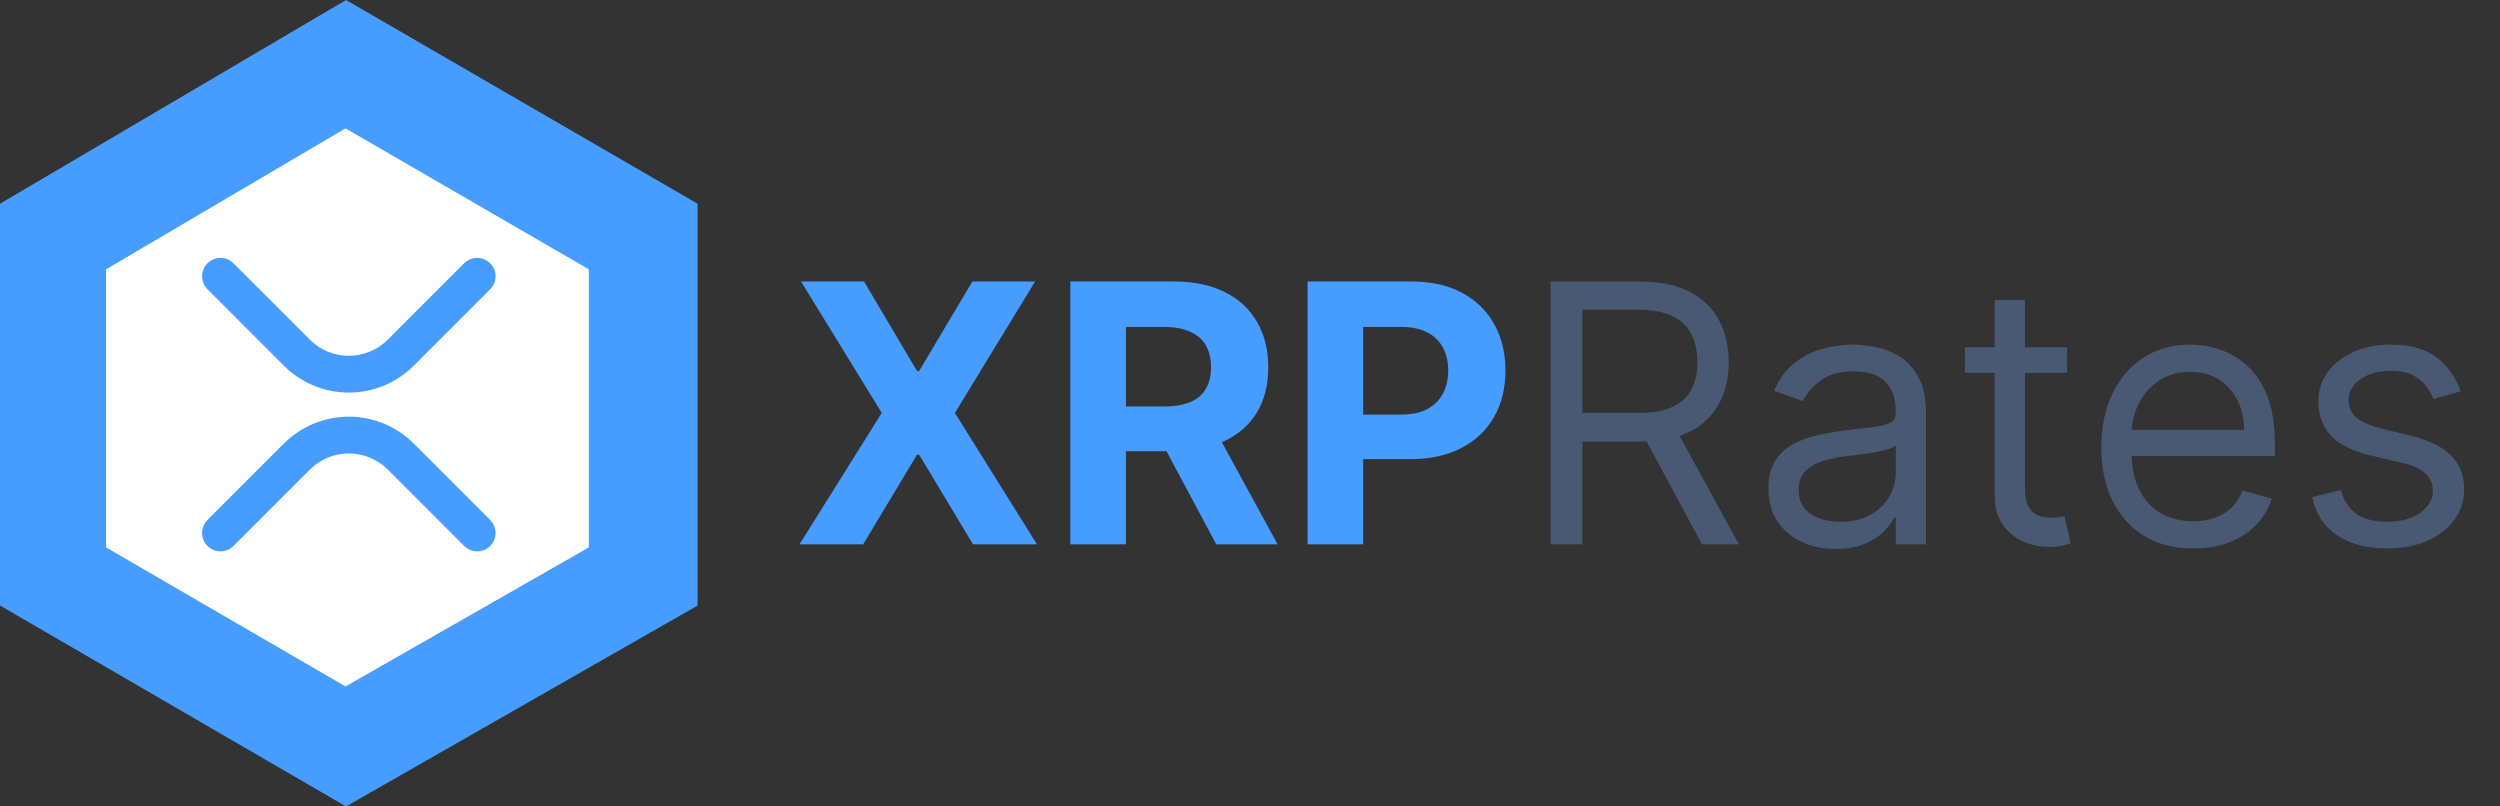
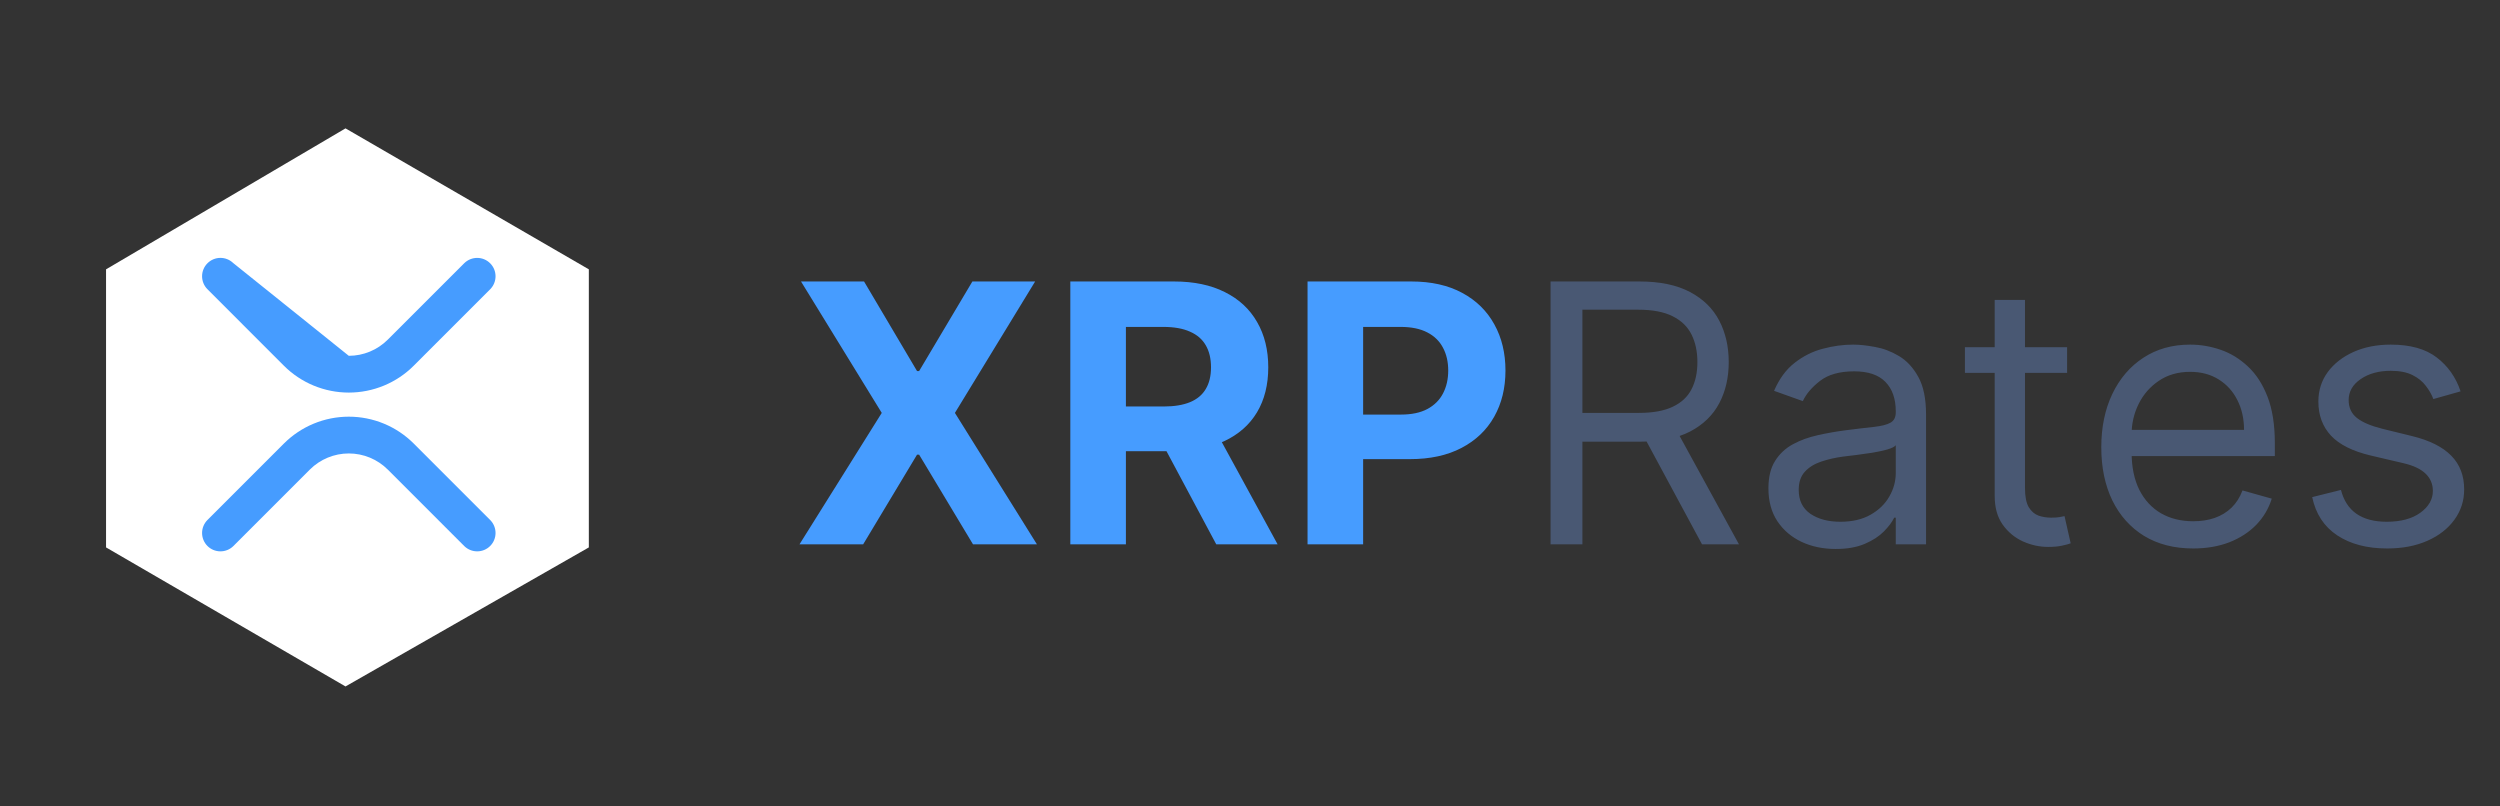
<svg xmlns="http://www.w3.org/2000/svg" width="124" height="40" viewBox="0 0 124 40" fill="none">
  <rect x="0" y="0" width="124" height="40" fill="#333333" stroke="none" />
  <path d="M42.857 13.961L45.486 18.405H45.588L48.23 13.961H51.343L47.364 20.48L51.433 27H48.262L45.588 22.55H45.486L42.812 27H39.654L43.735 20.48L39.73 13.961H42.857ZM53.088 27V13.961H58.232C59.217 13.961 60.057 14.137 60.754 14.489C61.454 14.837 61.987 15.332 62.352 15.973C62.721 16.609 62.906 17.359 62.906 18.22C62.906 19.086 62.719 19.831 62.345 20.455C61.972 21.075 61.431 21.55 60.722 21.881C60.017 22.212 59.164 22.378 58.162 22.378H54.718V20.162H57.717C58.243 20.162 58.68 20.09 59.028 19.946C59.376 19.801 59.635 19.585 59.805 19.296C59.979 19.008 60.066 18.649 60.066 18.22C60.066 17.787 59.979 17.422 59.805 17.125C59.635 16.828 59.374 16.603 59.022 16.45C58.674 16.293 58.234 16.215 57.704 16.215H55.845V27H53.088ZM60.13 21.066L63.37 27H60.327L57.156 21.066H60.13ZM64.854 27V13.961H69.998C70.987 13.961 71.83 14.15 72.526 14.527C73.222 14.901 73.752 15.421 74.118 16.087C74.487 16.75 74.671 17.514 74.671 18.379C74.671 19.245 74.485 20.009 74.111 20.671C73.738 21.334 73.196 21.849 72.488 22.218C71.783 22.588 70.93 22.773 69.928 22.773H66.649V20.563H69.482C70.013 20.563 70.45 20.472 70.794 20.289C71.142 20.103 71.401 19.846 71.571 19.519C71.745 19.188 71.832 18.808 71.832 18.379C71.832 17.946 71.745 17.569 71.571 17.246C71.401 16.919 71.142 16.667 70.794 16.488C70.446 16.306 70.004 16.215 69.47 16.215H67.611V27H64.854Z" fill="#469CFF" />
  <path d="M76.908 27V13.961H81.314C82.332 13.961 83.168 14.135 83.822 14.483C84.476 14.827 84.96 15.3 85.274 15.903C85.588 16.505 85.745 17.191 85.745 17.959C85.745 18.727 85.588 19.409 85.274 20.003C84.96 20.597 84.478 21.064 83.828 21.404C83.179 21.739 82.349 21.907 81.339 21.907H77.774V20.48H81.288C81.984 20.48 82.544 20.378 82.969 20.175C83.398 19.971 83.707 19.682 83.898 19.309C84.094 18.931 84.191 18.481 84.191 17.959C84.191 17.437 84.094 16.981 83.898 16.59C83.703 16.2 83.391 15.899 82.963 15.686C82.534 15.47 81.967 15.361 81.263 15.361H78.487V27H76.908ZM83.045 21.143L86.254 27H84.421L81.263 21.143H83.045ZM91.05 27.229C90.43 27.229 89.868 27.113 89.363 26.879C88.858 26.641 88.457 26.3 88.159 25.854C87.862 25.404 87.714 24.861 87.714 24.224C87.714 23.664 87.824 23.21 88.045 22.862C88.266 22.509 88.561 22.233 88.93 22.034C89.299 21.834 89.707 21.686 90.152 21.588C90.602 21.486 91.054 21.406 91.508 21.346C92.103 21.27 92.584 21.213 92.954 21.174C93.327 21.132 93.599 21.062 93.769 20.964C93.943 20.867 94.03 20.697 94.03 20.455V20.404C94.03 19.776 93.858 19.288 93.514 18.94C93.174 18.592 92.659 18.418 91.967 18.418C91.249 18.418 90.687 18.575 90.279 18.889C89.872 19.203 89.586 19.538 89.42 19.895L87.994 19.385C88.249 18.791 88.588 18.328 89.013 17.997C89.441 17.662 89.908 17.429 90.413 17.297C90.923 17.161 91.423 17.093 91.916 17.093C92.23 17.093 92.591 17.131 92.998 17.208C93.41 17.28 93.807 17.431 94.189 17.66C94.575 17.889 94.895 18.235 95.15 18.698C95.405 19.16 95.532 19.78 95.532 20.557V27H94.03V25.676H93.953C93.851 25.888 93.681 26.115 93.444 26.357C93.206 26.599 92.89 26.805 92.495 26.974C92.1 27.144 91.619 27.229 91.05 27.229ZM91.279 25.879C91.873 25.879 92.374 25.763 92.782 25.529C93.193 25.296 93.503 24.994 93.711 24.625C93.924 24.256 94.03 23.867 94.03 23.46V22.085C93.966 22.161 93.826 22.231 93.609 22.295C93.397 22.354 93.151 22.407 92.871 22.454C92.595 22.497 92.325 22.535 92.062 22.569C91.803 22.598 91.593 22.624 91.432 22.645C91.041 22.696 90.676 22.779 90.337 22.893C90.001 23.004 89.73 23.171 89.522 23.396C89.318 23.617 89.216 23.919 89.216 24.3C89.216 24.823 89.409 25.217 89.796 25.485C90.186 25.748 90.681 25.879 91.279 25.879ZM102.528 17.221V18.494H97.46V17.221H102.528ZM98.937 14.878H100.439V24.199C100.439 24.623 100.501 24.941 100.624 25.154C100.751 25.362 100.913 25.502 101.108 25.574C101.307 25.642 101.517 25.676 101.738 25.676C101.904 25.676 102.04 25.667 102.146 25.65C102.252 25.629 102.337 25.612 102.4 25.599L102.706 26.949C102.604 26.987 102.462 27.026 102.279 27.064C102.097 27.106 101.865 27.127 101.585 27.127C101.161 27.127 100.745 27.036 100.337 26.854C99.934 26.671 99.599 26.393 99.332 26.02C99.068 25.646 98.937 25.175 98.937 24.606V14.878ZM108.783 27.204C107.841 27.204 107.028 26.996 106.345 26.58C105.665 26.16 105.141 25.574 104.772 24.823C104.407 24.067 104.224 23.188 104.224 22.187C104.224 21.185 104.407 20.302 104.772 19.538C105.141 18.77 105.655 18.171 106.313 17.743C106.975 17.31 107.747 17.093 108.63 17.093C109.14 17.093 109.643 17.178 110.139 17.348C110.636 17.518 111.088 17.794 111.495 18.176C111.903 18.553 112.227 19.054 112.469 19.678C112.711 20.302 112.832 21.07 112.832 21.983V22.62H105.294V21.321H111.304C111.304 20.769 111.194 20.277 110.973 19.844C110.757 19.411 110.447 19.069 110.044 18.819C109.645 18.568 109.173 18.443 108.63 18.443C108.032 18.443 107.514 18.592 107.077 18.889C106.644 19.182 106.311 19.564 106.077 20.035C105.844 20.506 105.727 21.011 105.727 21.55V22.416C105.727 23.154 105.854 23.78 106.109 24.294C106.368 24.803 106.727 25.192 107.185 25.459C107.643 25.722 108.176 25.854 108.783 25.854C109.178 25.854 109.534 25.799 109.853 25.688C110.175 25.574 110.453 25.404 110.687 25.179C110.92 24.95 111.1 24.666 111.228 24.326L112.679 24.733C112.527 25.226 112.27 25.659 111.909 26.032C111.548 26.401 111.103 26.69 110.572 26.898C110.041 27.102 109.445 27.204 108.783 27.204ZM122.045 19.411L120.695 19.793C120.61 19.568 120.485 19.349 120.32 19.137C120.158 18.921 119.938 18.742 119.657 18.602C119.377 18.462 119.019 18.392 118.581 18.392C117.983 18.392 117.484 18.53 117.085 18.806C116.691 19.078 116.493 19.424 116.493 19.844C116.493 20.217 116.629 20.512 116.901 20.729C117.172 20.945 117.597 21.126 118.174 21.27L119.626 21.626C120.5 21.839 121.152 22.163 121.58 22.601C122.009 23.034 122.223 23.592 122.223 24.275C122.223 24.835 122.062 25.336 121.739 25.778C121.421 26.219 120.975 26.567 120.402 26.822C119.829 27.076 119.163 27.204 118.403 27.204C117.406 27.204 116.58 26.987 115.927 26.554C115.273 26.121 114.859 25.489 114.685 24.657L116.111 24.3C116.247 24.827 116.504 25.221 116.882 25.485C117.264 25.748 117.762 25.879 118.378 25.879C119.078 25.879 119.634 25.731 120.046 25.434C120.462 25.132 120.67 24.772 120.67 24.351C120.67 24.012 120.551 23.727 120.313 23.498C120.076 23.265 119.711 23.091 119.218 22.976L117.588 22.594C116.693 22.382 116.035 22.053 115.615 21.607C115.199 21.157 114.991 20.595 114.991 19.92C114.991 19.368 115.146 18.88 115.455 18.456C115.769 18.031 116.196 17.698 116.735 17.456C117.278 17.214 117.894 17.093 118.581 17.093C119.549 17.093 120.309 17.305 120.861 17.73C121.417 18.154 121.812 18.715 122.045 19.411Z" fill="#495873" />
-   <path d="M17.163 0L0 10.104V30.035L17.163 40L34.602 30.035V10.104L17.163 0Z" fill="#469CFF" />
  <path d="M17.137 6.367L5.26 13.359V27.152L17.137 34.048L29.206 27.152V13.359L17.137 6.367Z" fill="white" />
-   <path d="M11.567 13.047C11.395 12.881 11.165 12.789 10.926 12.791C10.687 12.793 10.459 12.889 10.29 13.058C10.121 13.227 10.025 13.455 10.023 13.694C10.021 13.933 10.113 14.163 10.278 14.335L14.079 18.137C14.502 18.561 15.005 18.896 15.557 19.125C16.11 19.354 16.703 19.472 17.301 19.472C17.899 19.472 18.492 19.354 19.045 19.125C19.598 18.896 20.1 18.561 20.523 18.137L24.324 14.336C24.489 14.164 24.581 13.934 24.579 13.695C24.577 13.456 24.481 13.228 24.312 13.059C24.143 12.89 23.915 12.794 23.676 12.792C23.437 12.79 23.207 12.882 23.035 13.047L19.233 16.847C18.72 17.36 18.025 17.648 17.3 17.648C16.575 17.648 15.88 17.36 15.367 16.847L11.567 13.047ZM11.567 27.092C11.395 27.258 11.165 27.349 10.926 27.347C10.687 27.345 10.459 27.25 10.29 27.081C10.121 26.912 10.025 26.683 10.023 26.444C10.021 26.205 10.113 25.975 10.278 25.803L14.079 22.002C14.502 21.579 15.005 21.243 15.557 21.014C16.11 20.785 16.703 20.667 17.301 20.667C17.899 20.667 18.492 20.785 19.045 21.014C19.598 21.243 20.1 21.579 20.523 22.002L24.324 25.803C24.489 25.975 24.581 26.205 24.579 26.444C24.577 26.683 24.481 26.912 24.312 27.081C24.143 27.25 23.915 27.345 23.676 27.347C23.437 27.349 23.207 27.258 23.035 27.092L19.234 23.291C18.721 22.779 18.026 22.491 17.301 22.491C16.576 22.491 15.881 22.779 15.368 23.291L11.567 27.092Z" fill="#469CFF" />
+   <path d="M11.567 13.047C11.395 12.881 11.165 12.789 10.926 12.791C10.687 12.793 10.459 12.889 10.29 13.058C10.121 13.227 10.025 13.455 10.023 13.694C10.021 13.933 10.113 14.163 10.278 14.335L14.079 18.137C14.502 18.561 15.005 18.896 15.557 19.125C16.11 19.354 16.703 19.472 17.301 19.472C17.899 19.472 18.492 19.354 19.045 19.125C19.598 18.896 20.1 18.561 20.523 18.137L24.324 14.336C24.489 14.164 24.581 13.934 24.579 13.695C24.577 13.456 24.481 13.228 24.312 13.059C24.143 12.89 23.915 12.794 23.676 12.792C23.437 12.79 23.207 12.882 23.035 13.047L19.233 16.847C18.72 17.36 18.025 17.648 17.3 17.648L11.567 13.047ZM11.567 27.092C11.395 27.258 11.165 27.349 10.926 27.347C10.687 27.345 10.459 27.25 10.29 27.081C10.121 26.912 10.025 26.683 10.023 26.444C10.021 26.205 10.113 25.975 10.278 25.803L14.079 22.002C14.502 21.579 15.005 21.243 15.557 21.014C16.11 20.785 16.703 20.667 17.301 20.667C17.899 20.667 18.492 20.785 19.045 21.014C19.598 21.243 20.1 21.579 20.523 22.002L24.324 25.803C24.489 25.975 24.581 26.205 24.579 26.444C24.577 26.683 24.481 26.912 24.312 27.081C24.143 27.25 23.915 27.345 23.676 27.347C23.437 27.349 23.207 27.258 23.035 27.092L19.234 23.291C18.721 22.779 18.026 22.491 17.301 22.491C16.576 22.491 15.881 22.779 15.368 23.291L11.567 27.092Z" fill="#469CFF" />
</svg>